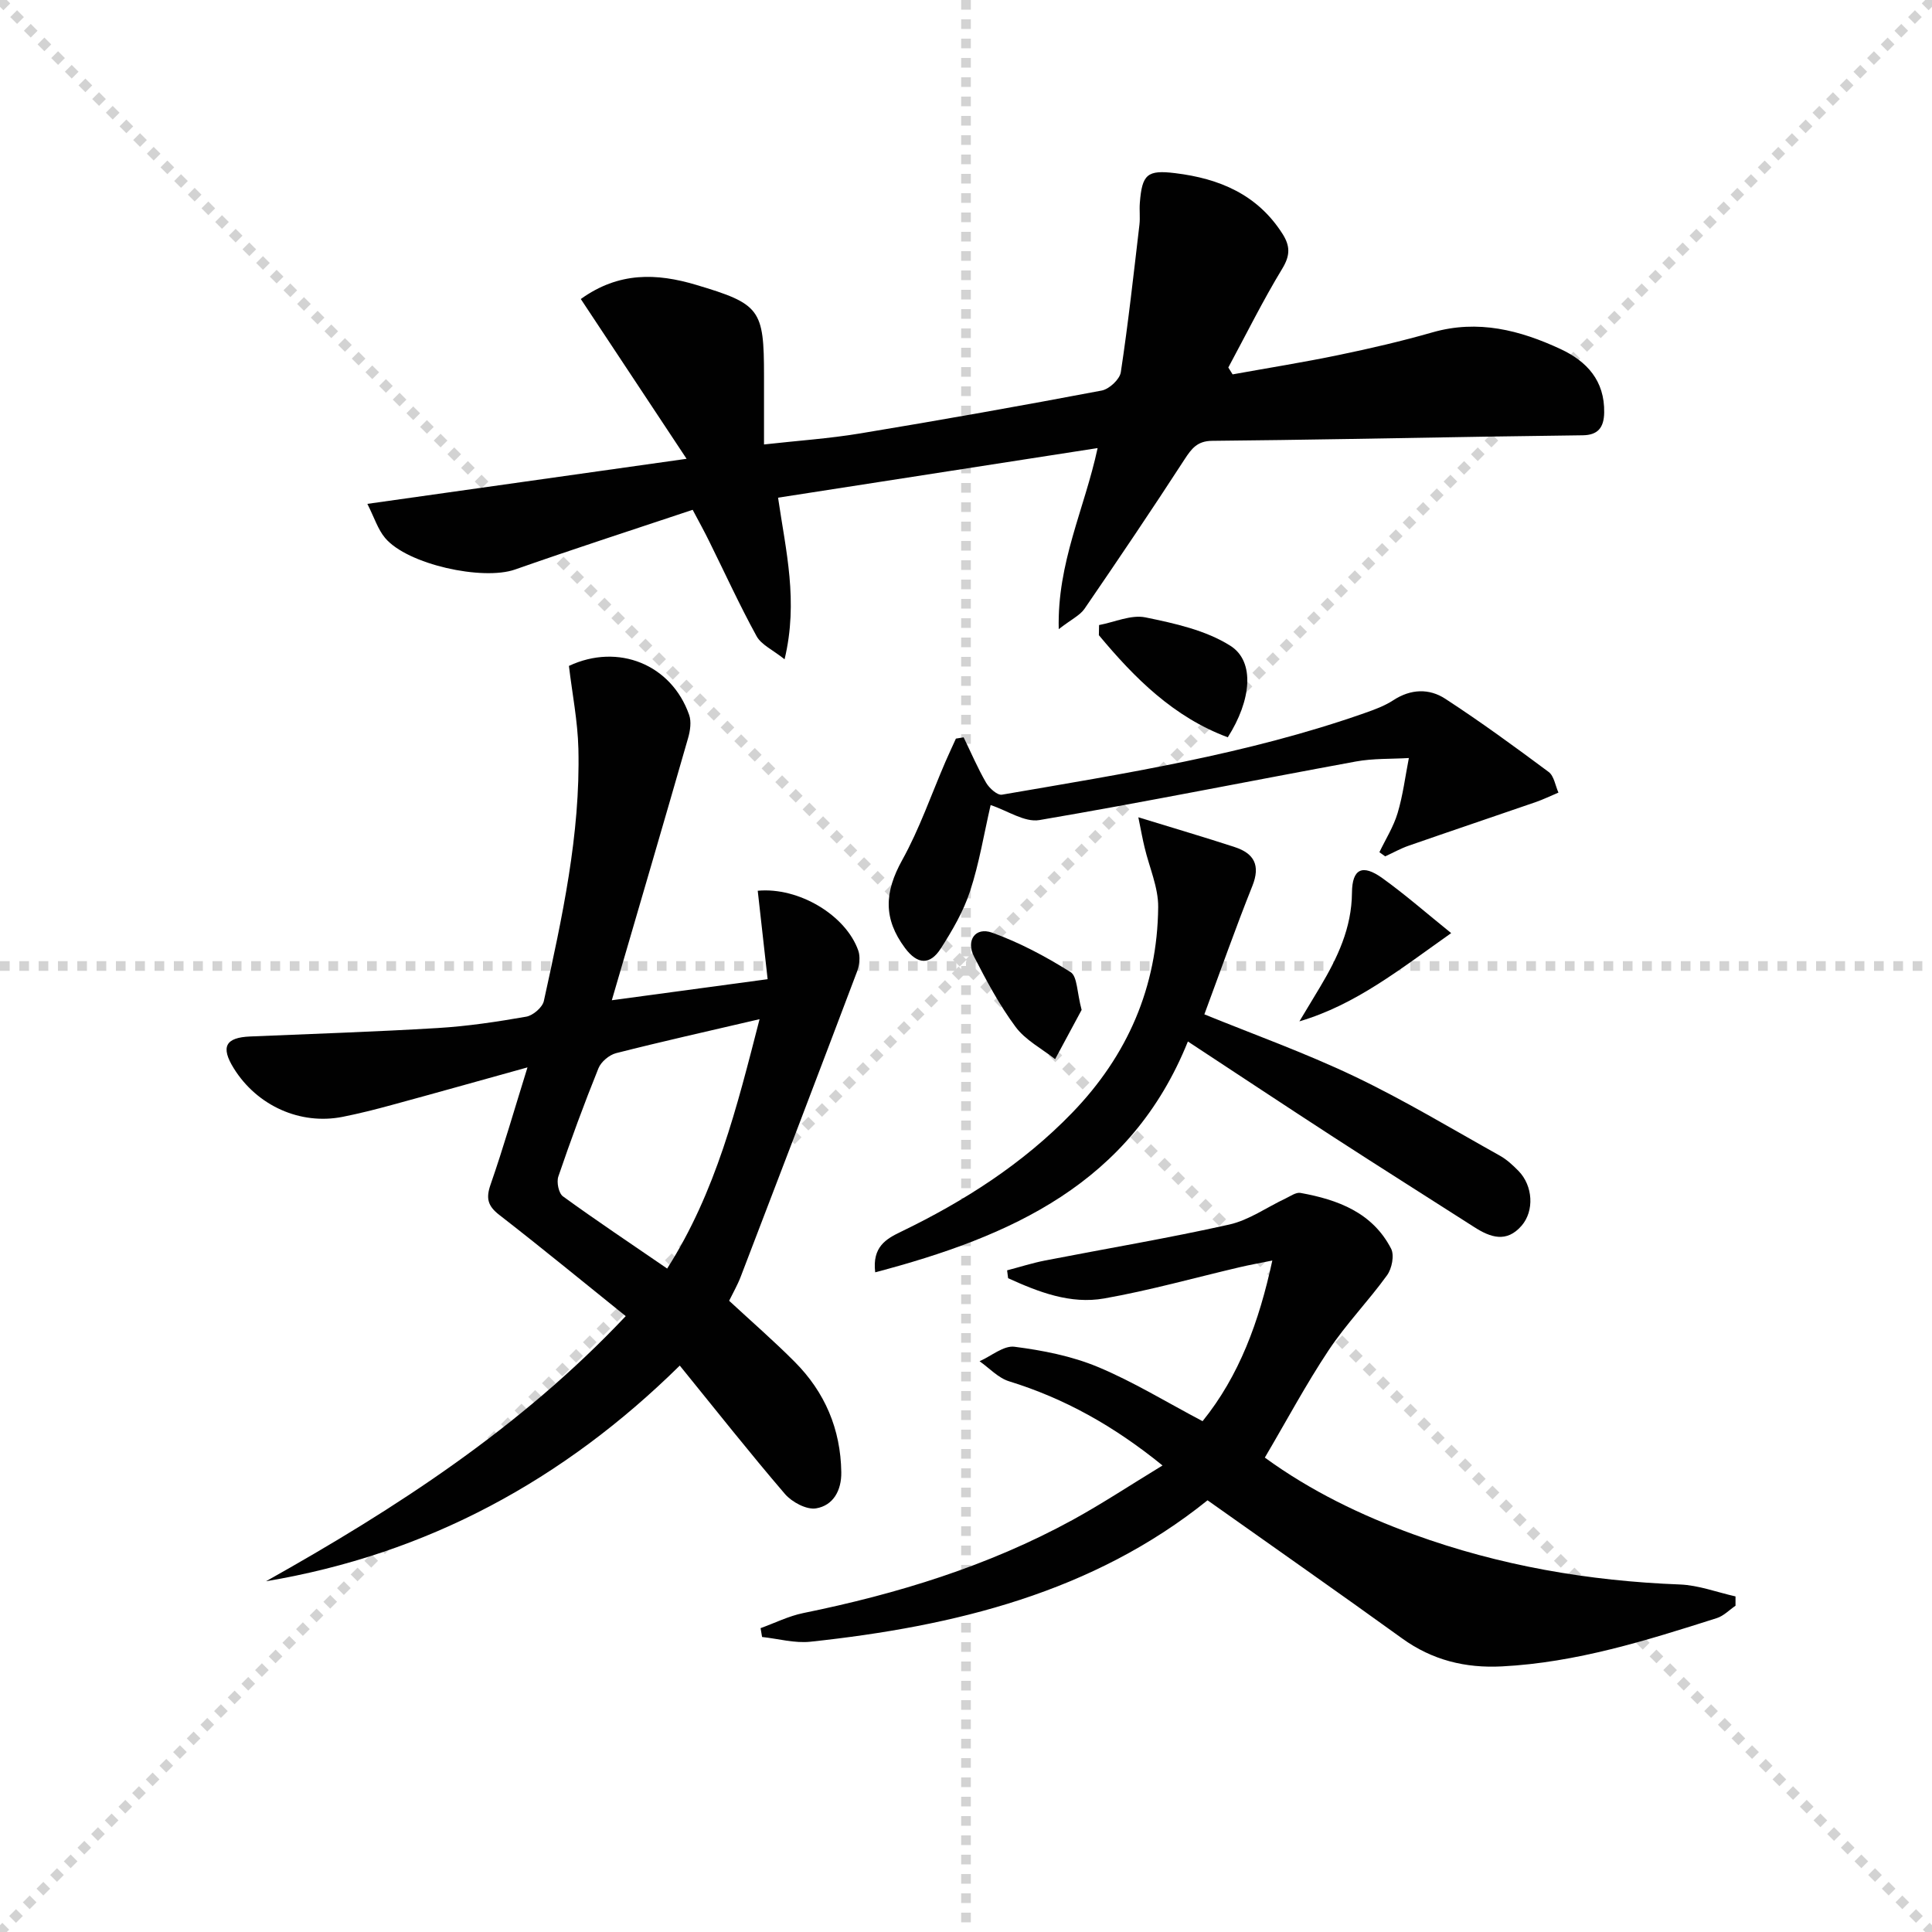
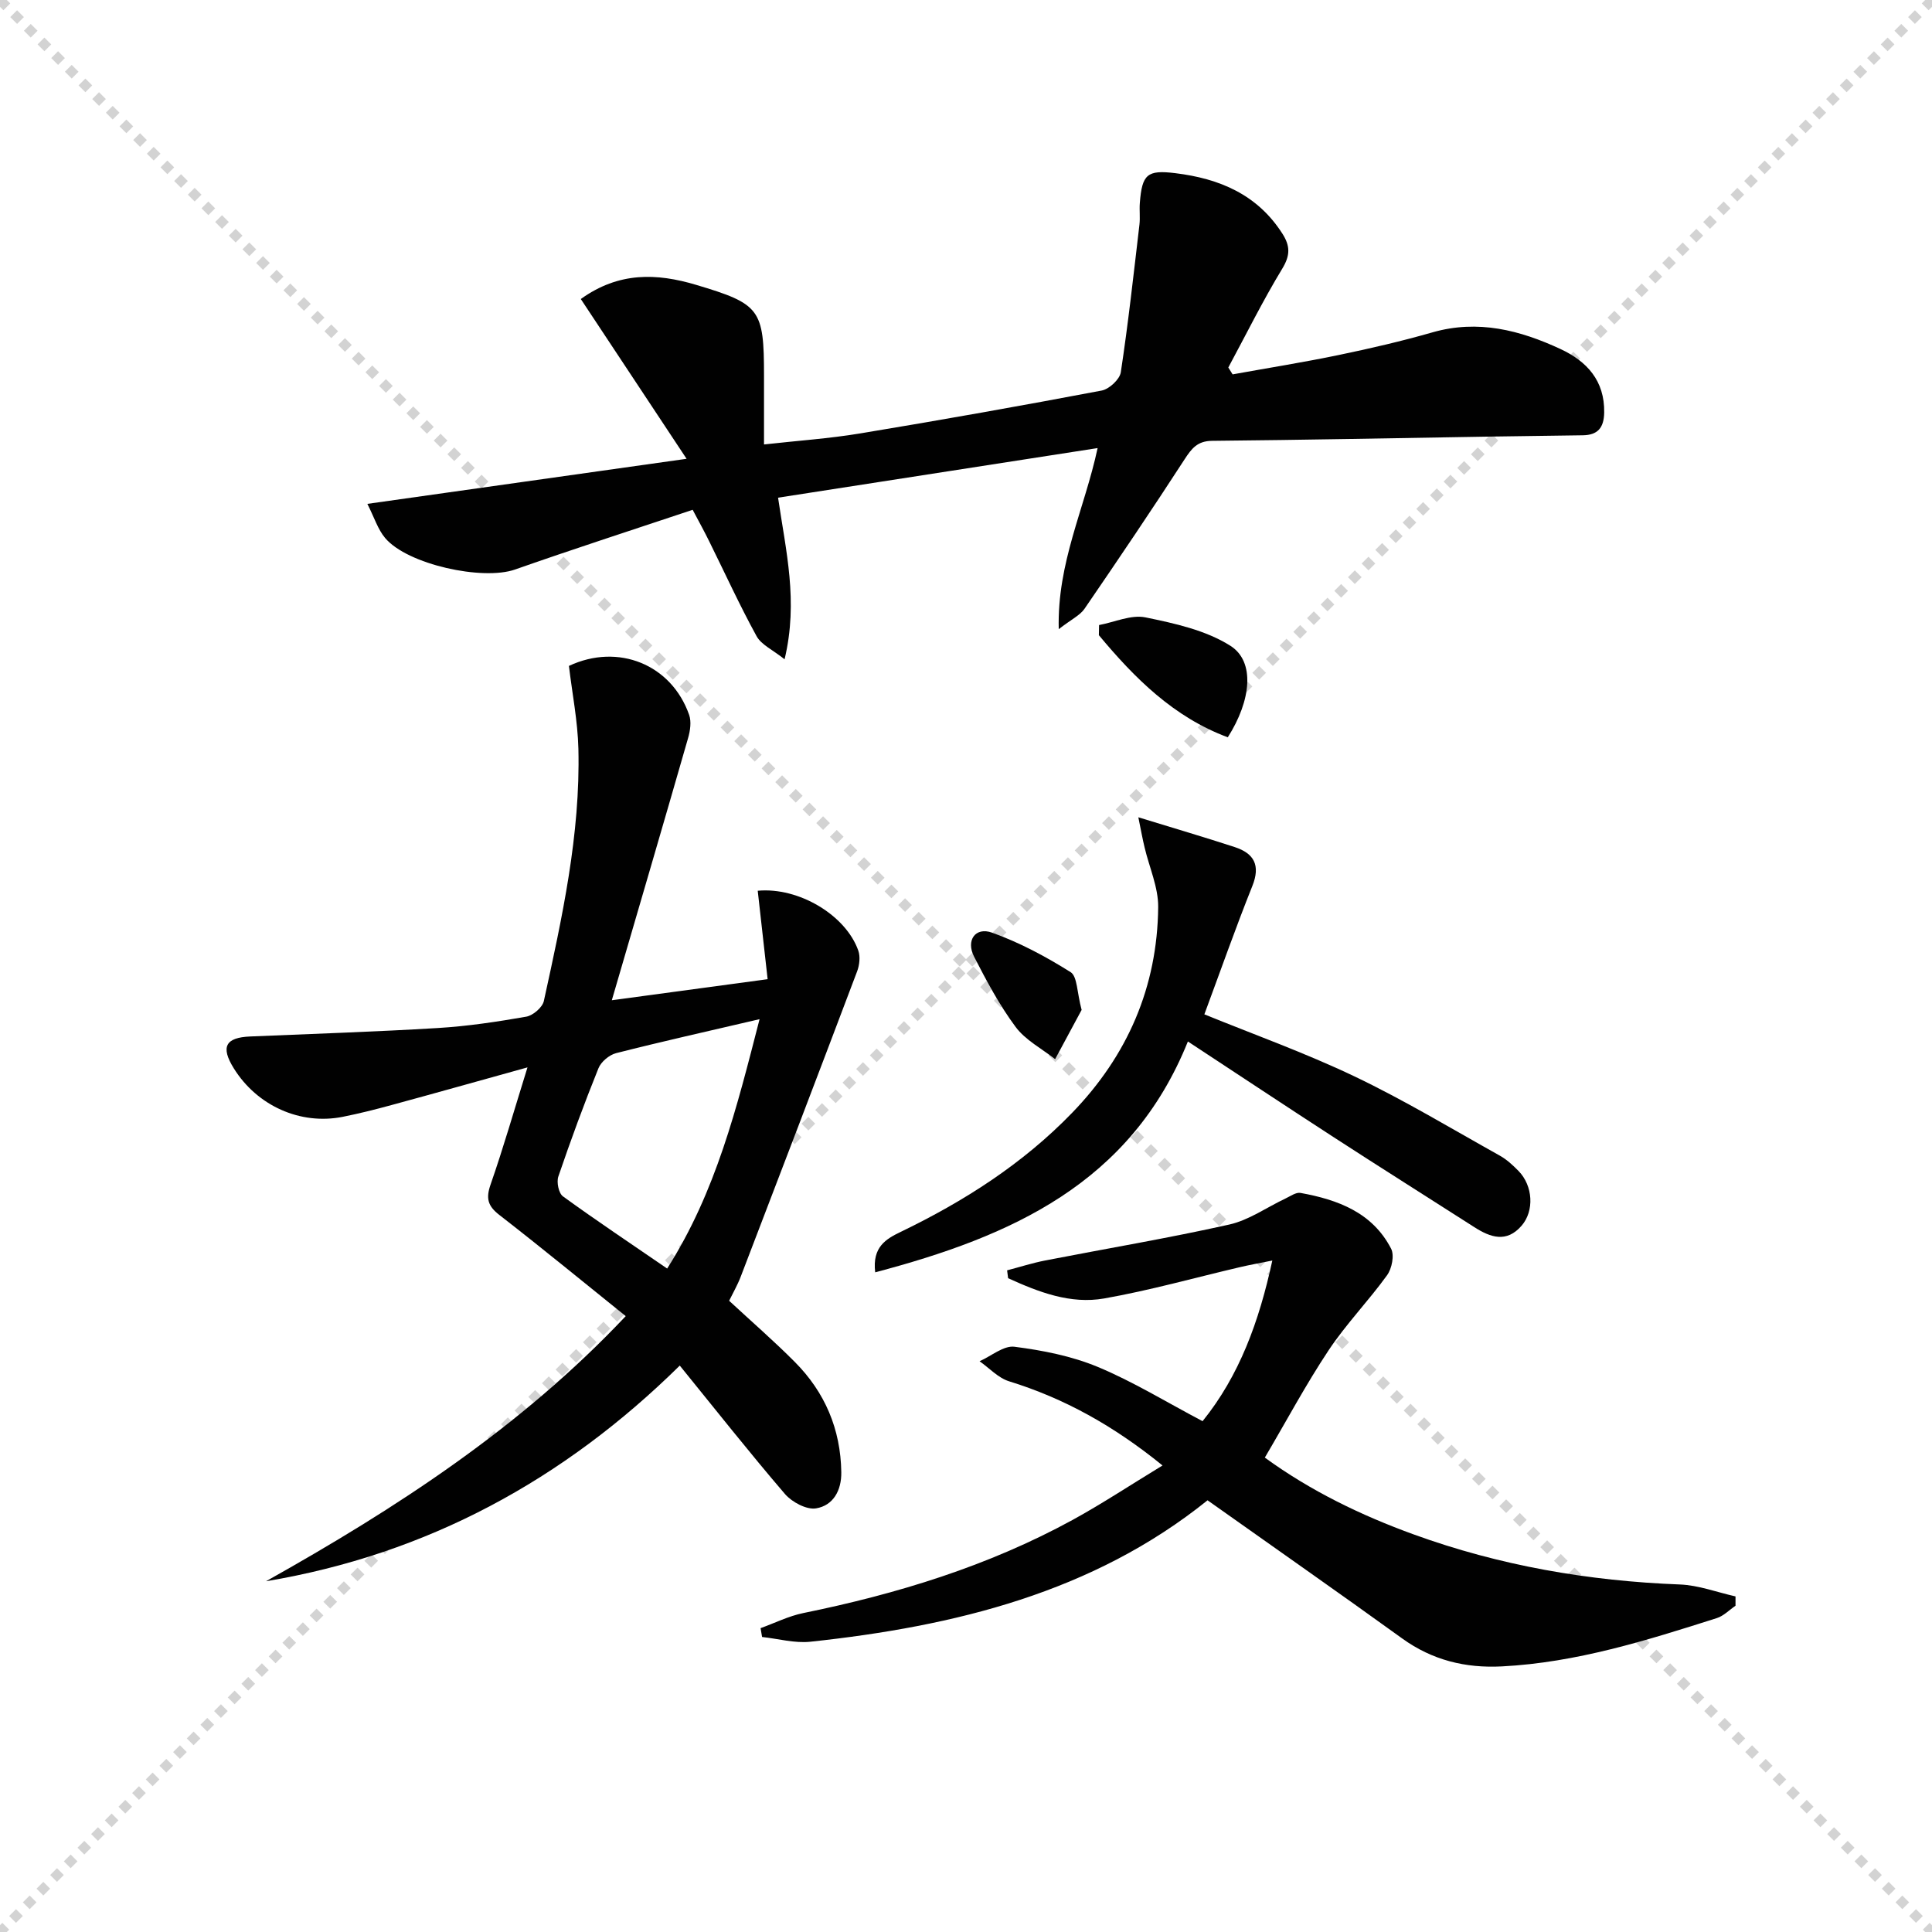
<svg xmlns="http://www.w3.org/2000/svg" enable-background="new 0 0 400 400" viewBox="0 0 400 400">
  <g stroke="lightgray" stroke-dasharray="1,1" stroke-width="1" transform="scale(2, 2)">
    <line x1="0" y1="0" x2="200" y2="200" />
    <line x1="200" y1="0" x2="0" y2="200" />
-     <line x1="100" y1="0" x2="100" y2="200" />
-     <line x1="0" y1="100" x2="200" y2="100" />
  </g>
  <g fill="#010101">
    <path d="m129.55 272.49c-9.02-7.26-17.5-14.22-26.17-20.95-2.4-1.86-2.81-3.44-1.81-6.3 2.65-7.61 4.87-15.36 7.64-24.25-10.02 2.78-19.06 5.33-28.12 7.79-3.36.92-6.74 1.77-10.15 2.45-8.78 1.74-17.73-2.3-22.54-10.05-2.76-4.44-1.73-6.38 3.43-6.59 12.95-.55 25.91-.97 38.84-1.75 6.12-.37 12.24-1.29 18.29-2.35 1.4-.25 3.35-1.92 3.64-3.25 3.77-17.21 7.58-34.45 7.15-52.21-.14-5.76-1.29-11.49-1.96-17.16 10.21-4.79 21.24-.29 24.89 10.14.49 1.4.22 3.27-.21 4.77-5.13 17.86-10.36 35.68-15.8 54.31 10.62-1.44 21.13-2.86 32.26-4.36-.71-6.35-1.38-12.34-2.05-18.31 8.52-.79 18.25 5.08 20.82 12.39.44 1.25.25 2.98-.23 4.27-7.98 21.12-16.04 42.21-24.13 63.29-.64 1.67-1.55 3.24-2.38 4.94 4.63 4.29 9.27 8.32 13.59 12.66 6.24 6.27 9.5 13.92 9.63 22.83.06 3.8-1.68 6.9-5.22 7.49-1.97.33-4.99-1.29-6.44-2.97-7.35-8.57-14.35-17.44-21.78-26.59-24 23.65-52.24 39.05-85.66 44.65 26.97-15.13 52.69-31.8 74.47-54.89zm27.71-61.48c-10.67 2.49-20.22 4.62-29.69 7.03-1.43.36-3.13 1.79-3.67 3.14-2.98 7.38-5.73 14.86-8.3 22.4-.4 1.17.06 3.46.95 4.11 6.95 5.05 14.11 9.82 21.58 14.95 10.12-15.89 14.42-33.33 19.13-51.63z" />
    <path d="m143.41 105.55c-12.36 4.13-24.62 8.09-36.77 12.36-6.68 2.35-22.27-1.02-26.9-6.52-1.51-1.79-2.25-4.24-3.68-7.07 22.17-3.13 43.4-6.13 66.09-9.33-7.76-11.72-14.76-22.3-21.9-33.08 7.89-5.68 15.75-5.35 23.82-2.95 13.33 3.97 14.11 5.05 14.11 18.84v14.22c6.96-.78 13.5-1.22 19.94-2.29 16.69-2.76 33.35-5.72 49.97-8.87 1.55-.29 3.73-2.31 3.96-3.78 1.54-10.16 2.66-20.38 3.86-30.58.17-1.48-.04-3 .08-4.49.46-5.93 1.53-6.87 7.32-6.16 9.12 1.11 17.01 4.39 22.21 12.55 1.61 2.53 1.63 4.47-.04 7.22-4.03 6.64-7.48 13.62-11.17 20.47.3.47.59.95.89 1.42 7.34-1.33 14.72-2.5 22.02-4.02 6.5-1.35 12.98-2.85 19.36-4.68 9.42-2.7 18.13-.45 26.54 3.47 5.4 2.52 9.13 6.52 9.01 13.15-.06 3.17-1.36 4.64-4.41 4.69-6.63.11-13.25.17-19.88.28-18.97.31-37.93.69-56.9.87-3.02.03-4.22 1.57-5.68 3.82-6.76 10.42-13.71 20.72-20.73 30.96-.93 1.35-2.67 2.15-5.33 4.21-.34-13.81 5.31-24.78 8.05-37.49-22.37 3.47-44.05 6.84-66.16 10.27 1.61 11.04 4.23 21.4 1.35 33.46-2.46-1.97-4.82-3-5.8-4.79-3.51-6.39-6.54-13.04-9.78-19.58-.95-1.95-1.98-3.81-3.45-6.58z" />
    <path d="m240.69 303.41c-10.18-8.26-20.36-13.9-31.78-17.43-2.25-.7-4.08-2.73-6.1-4.15 2.42-1.07 4.99-3.29 7.23-3 5.84.75 11.82 1.92 17.23 4.17 7.33 3.05 14.18 7.27 21.71 11.24 7.6-9.41 11.69-20.57 14.44-33.26-2.67.54-4.7.9-6.7 1.37-9.36 2.19-18.64 4.81-28.1 6.48-7.01 1.24-13.61-1.33-19.9-4.19-.07-.54-.14-1.09-.21-1.63 2.64-.69 5.25-1.53 7.93-2.05 12.69-2.47 25.45-4.61 38.06-7.43 4.08-.91 7.77-3.57 11.66-5.4 1-.47 2.16-1.32 3.09-1.15 7.73 1.4 14.89 4.05 18.76 11.54.71 1.37.17 4.12-.83 5.5-3.84 5.32-8.48 10.09-12.11 15.55-4.68 7.04-8.68 14.54-13.2 22.21 9.49 6.91 19.92 11.95 30.83 15.91 17.78 6.46 36.2 9.64 55.11 10.36 3.86.15 7.67 1.61 11.51 2.47v1.93c-1.28.87-2.45 2.11-3.87 2.56-14.54 4.63-29.09 9.21-44.5 10-7.54.39-14.41-1.28-20.65-5.79-13.21-9.54-26.57-18.87-40.29-28.6-23.71 19.08-52.32 26.08-82.22 29.28-3.26.35-6.67-.62-10.01-.98-.1-.61-.21-1.22-.31-1.83 2.94-1.06 5.8-2.5 8.83-3.12 19.45-3.96 38.26-9.72 55.74-19.27 6.11-3.35 11.93-7.2 18.65-11.29z" />
    <path d="m235.68 169.21c7.68 2.36 13.85 4.17 19.96 6.17 4 1.31 5.37 3.76 3.64 8.07-3.48 8.69-6.58 17.54-9.93 26.56 9.98 4.07 20.77 7.93 31.07 12.84 10.31 4.92 20.14 10.85 30.13 16.43 1.43.8 2.69 1.98 3.85 3.16 3 3.08 3.29 8.27.62 11.34-3.11 3.58-6.44 2.43-9.79.28-9.66-6.19-19.37-12.3-28.99-18.54-10.01-6.49-19.95-13.09-30.3-19.89-11.85 29.43-36.63 40.37-64.74 47.79-.64-5.28 2.27-6.92 5.28-8.37 13.12-6.34 25.25-14.07 35.46-24.62 11.52-11.89 17.68-26.1 17.85-42.61.04-4.11-1.84-8.23-2.81-12.35-.4-1.63-.7-3.3-1.3-6.26z" />
-     <path d="m205.1 166.68c-1.38 5.97-2.36 12.06-4.26 17.84-1.37 4.18-3.68 8.14-6.07 11.87-2.2 3.43-4.8 3.38-7.41-.13-4.5-6.05-4.27-11.52-.57-18.19 3.59-6.47 6.03-13.59 8.98-20.42.69-1.59 1.43-3.15 2.14-4.73.53-.09 1.06-.18 1.6-.26 1.53 3.14 2.9 6.37 4.65 9.39.65 1.13 2.33 2.64 3.28 2.48 25.33-4.36 50.75-8.34 75.13-16.91 2.03-.71 4.12-1.48 5.91-2.65 3.61-2.36 7.43-2.47 10.76-.29 7.32 4.77 14.39 9.93 21.4 15.15 1.11.83 1.37 2.82 2.02 4.27-1.58.66-3.13 1.42-4.75 1.98-8.74 3.02-17.52 5.97-26.25 9.01-1.68.58-3.25 1.47-4.87 2.21-.4-.29-.8-.57-1.2-.86 1.29-2.69 2.93-5.28 3.77-8.1 1.11-3.7 1.58-7.59 2.33-11.4-3.66.22-7.39.06-10.97.72-21.85 4.01-43.64 8.4-65.54 12.13-3.05.51-6.59-1.96-10.08-3.11z" />
    <path d="m227.55 129.41c3.21-.6 6.63-2.19 9.59-1.59 6.06 1.24 12.52 2.66 17.61 5.89 5.13 3.26 4.32 11.3-.55 18.94-11.2-4.17-19.28-12.24-26.69-21.14.02-.7.03-1.4.04-2.1z" />
-     <path d="m269.03 211.46c1.43-2.38 2.88-4.76 4.3-7.15 3.58-6.02 6.52-12.16 6.58-19.48.04-4.99 2.18-5.97 6.28-3.03 4.75 3.41 9.17 7.29 14.26 11.39-10.62 7.5-19.76 14.83-31.42 18.27z" />
    <path d="m223.94 209.09c-1.59 2.96-3.54 6.58-5.49 10.2-2.77-2.19-6.15-3.94-8.18-6.68-3.34-4.49-6.02-9.53-8.59-14.53-1.74-3.38.25-6.23 3.73-4.98 5.68 2.04 11.13 4.95 16.26 8.18 1.39.89 1.29 4.18 2.27 7.81z" />
  </g>
</svg>